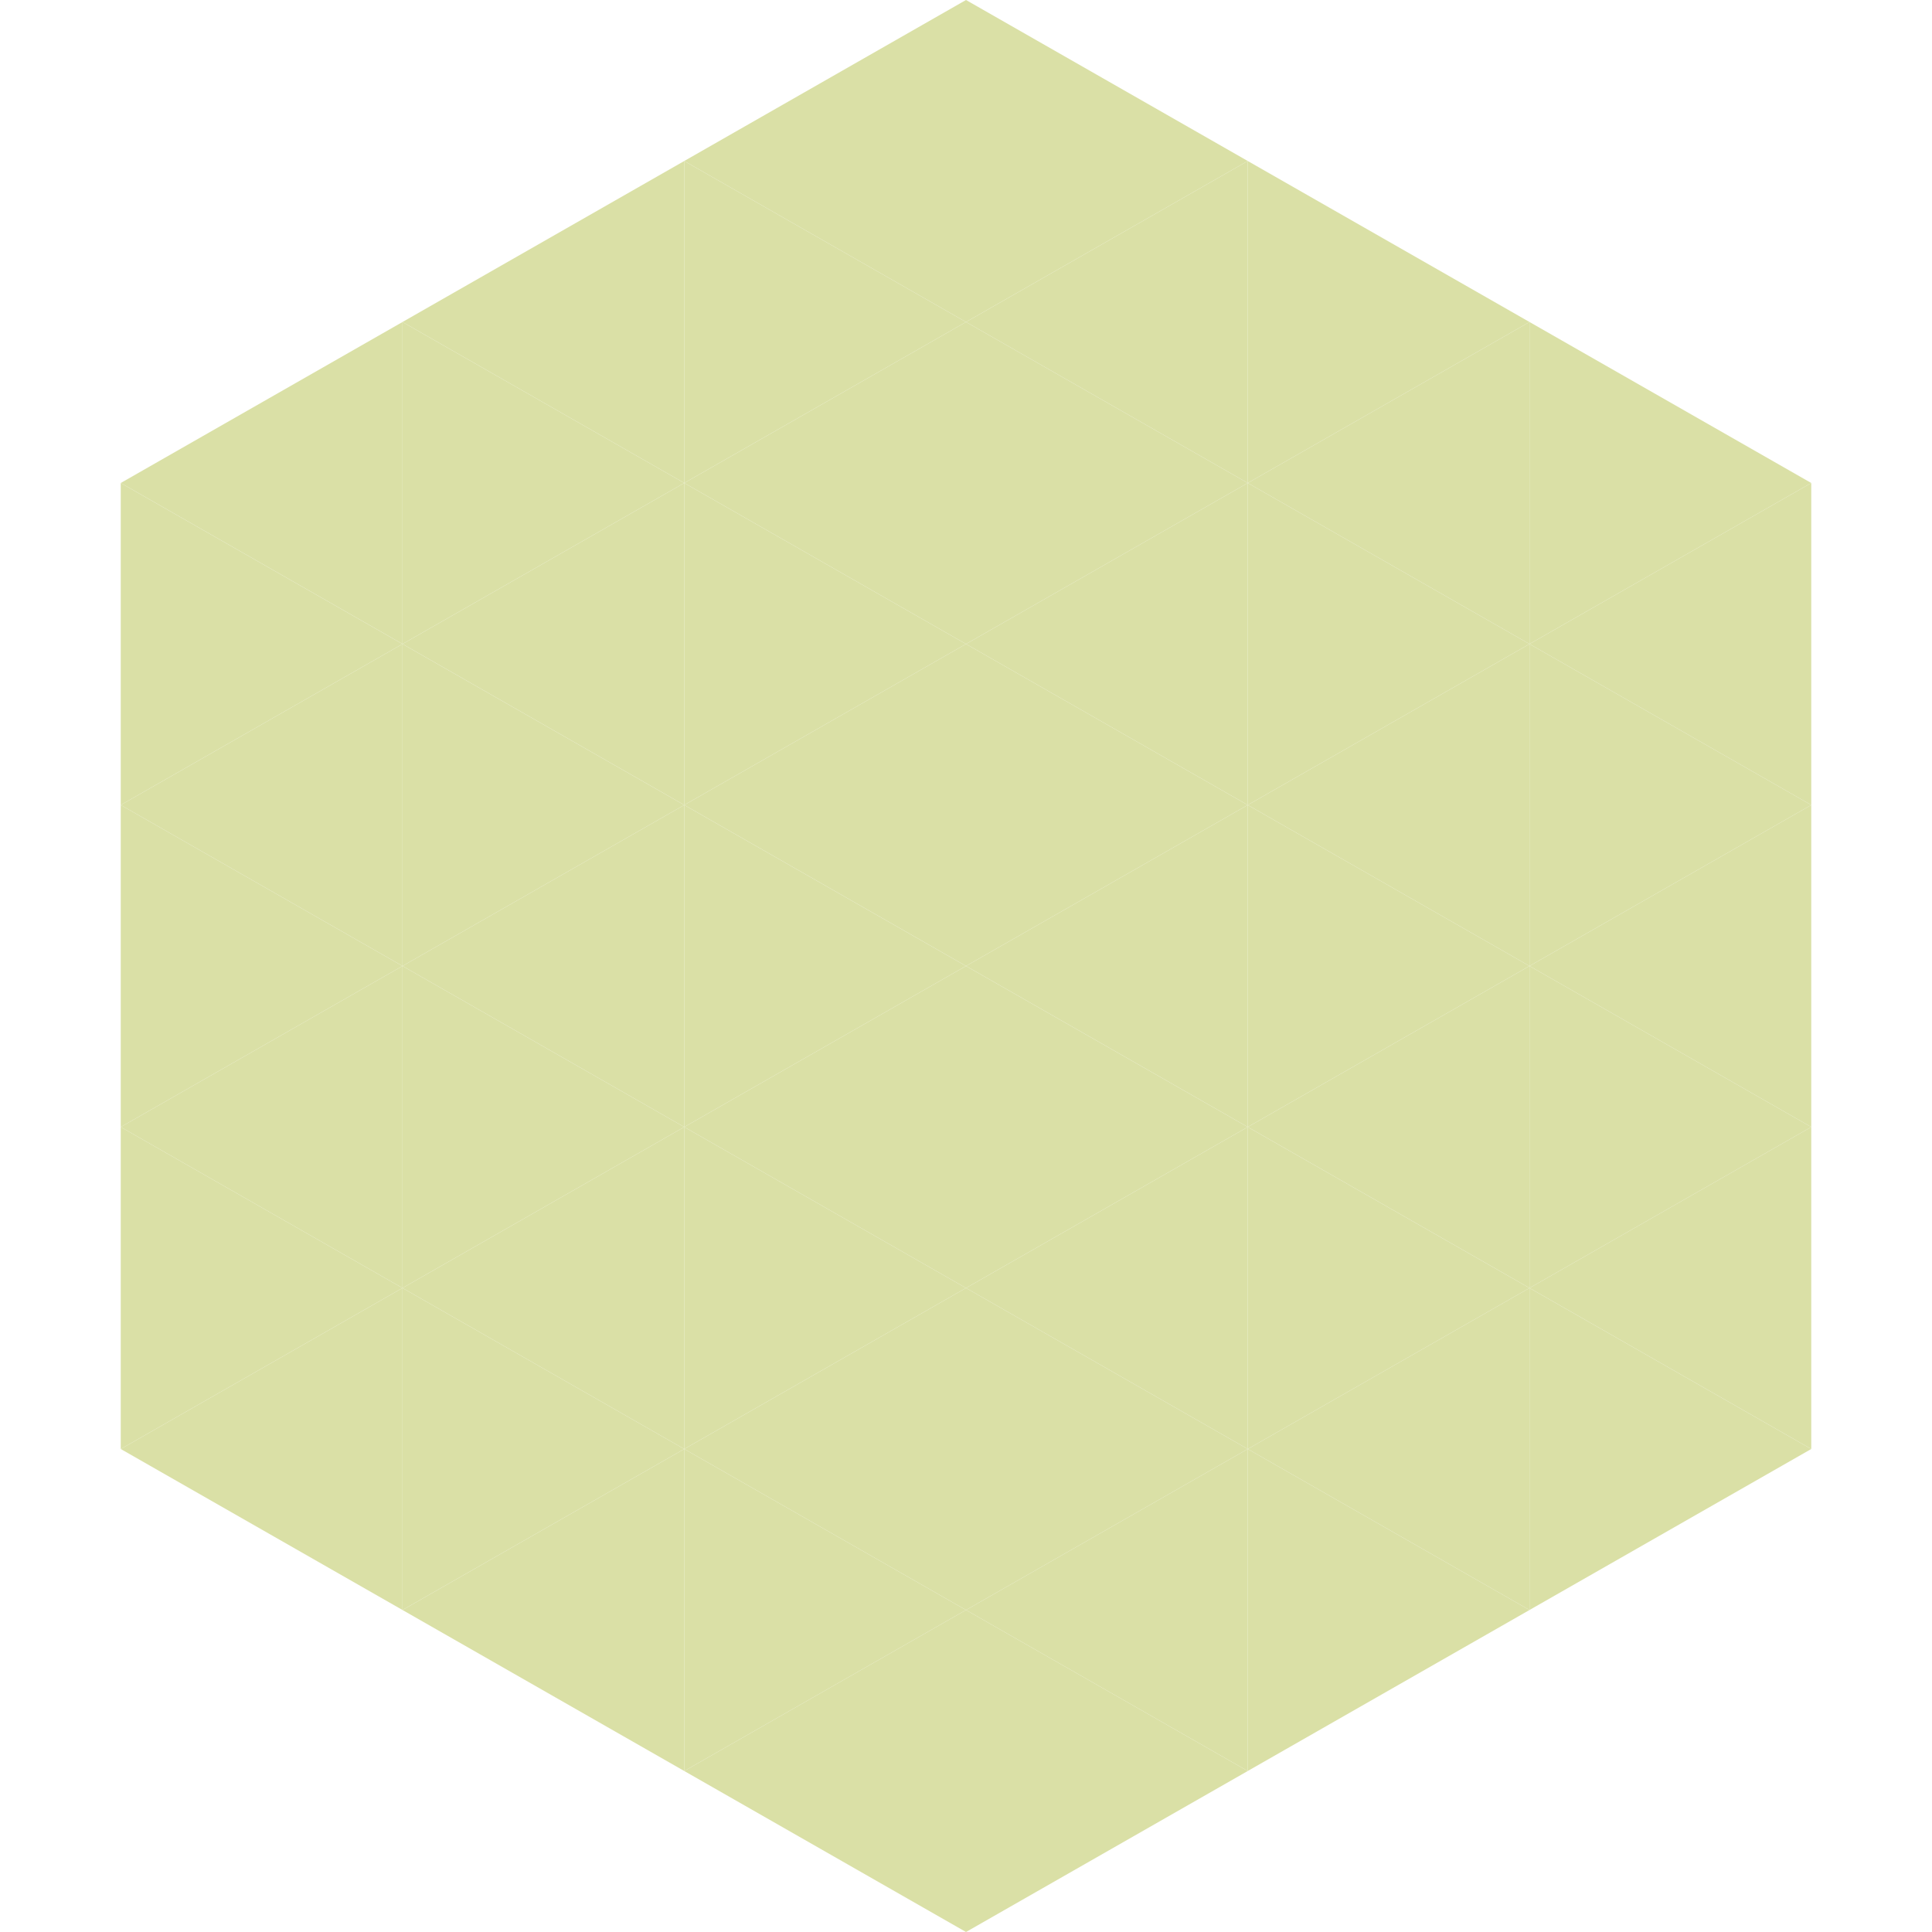
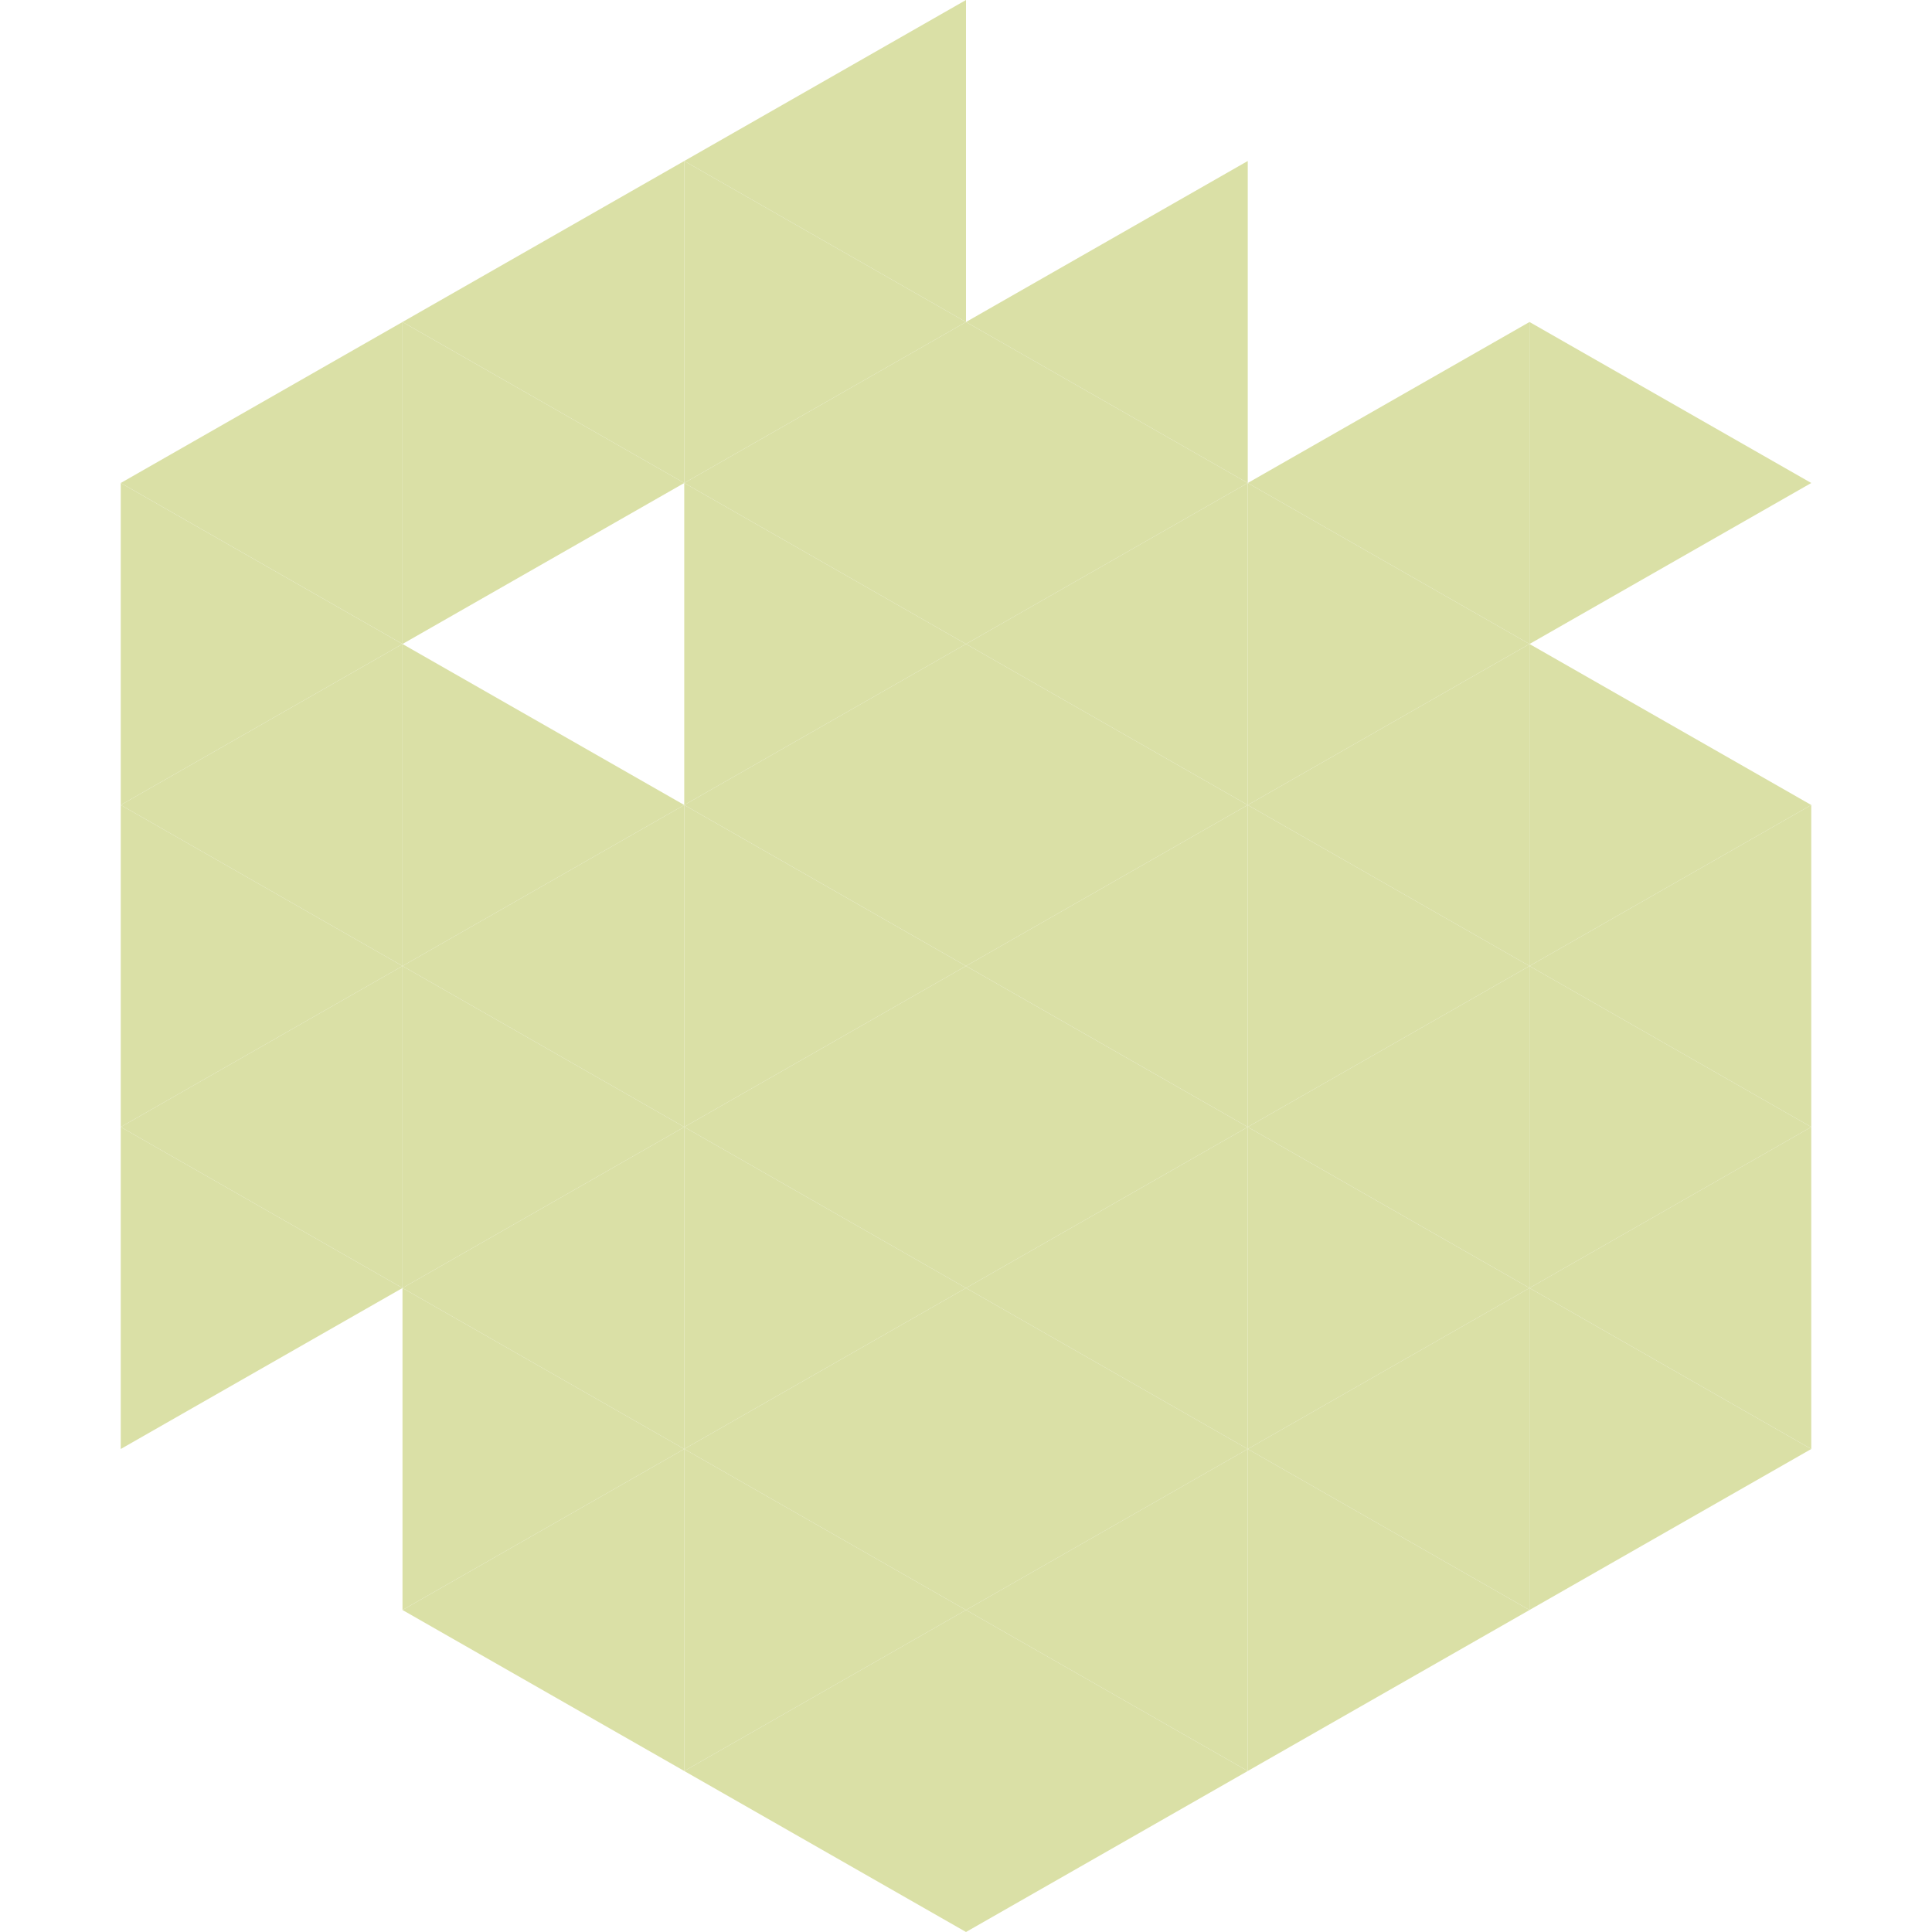
<svg xmlns="http://www.w3.org/2000/svg" width="240" height="240">
  <polygon points="50,40 15,60 50,80" style="fill:rgb(218,224,166)" />
  <polygon points="190,40 225,60 190,80" style="fill:rgb(218,224,166)" />
  <polygon points="15,60 50,80 15,100" style="fill:rgb(218,224,166)" />
-   <polygon points="225,60 190,80 225,100" style="fill:rgb(218,224,166)" />
  <polygon points="50,80 15,100 50,120" style="fill:rgb(218,224,166)" />
  <polygon points="190,80 225,100 190,120" style="fill:rgb(218,224,166)" />
  <polygon points="15,100 50,120 15,140" style="fill:rgb(218,224,166)" />
  <polygon points="225,100 190,120 225,140" style="fill:rgb(218,224,166)" />
  <polygon points="50,120 15,140 50,160" style="fill:rgb(218,224,166)" />
  <polygon points="190,120 225,140 190,160" style="fill:rgb(218,224,166)" />
  <polygon points="15,140 50,160 15,180" style="fill:rgb(218,224,166)" />
  <polygon points="225,140 190,160 225,180" style="fill:rgb(218,224,166)" />
-   <polygon points="50,160 15,180 50,200" style="fill:rgb(218,224,166)" />
  <polygon points="190,160 225,180 190,200" style="fill:rgb(218,224,166)" />
  <polygon points="15,180 50,200 15,220" style="fill:rgb(255,255,255); fill-opacity:0" />
  <polygon points="225,180 190,200 225,220" style="fill:rgb(255,255,255); fill-opacity:0" />
  <polygon points="50,0 85,20 50,40" style="fill:rgb(255,255,255); fill-opacity:0" />
  <polygon points="190,0 155,20 190,40" style="fill:rgb(255,255,255); fill-opacity:0" />
  <polygon points="85,20 50,40 85,60" style="fill:rgb(218,224,166)" />
-   <polygon points="155,20 190,40 155,60" style="fill:rgb(218,224,166)" />
  <polygon points="50,40 85,60 50,80" style="fill:rgb(218,224,166)" />
  <polygon points="190,40 155,60 190,80" style="fill:rgb(218,224,166)" />
-   <polygon points="85,60 50,80 85,100" style="fill:rgb(218,224,166)" />
  <polygon points="155,60 190,80 155,100" style="fill:rgb(218,224,166)" />
  <polygon points="50,80 85,100 50,120" style="fill:rgb(218,224,166)" />
  <polygon points="190,80 155,100 190,120" style="fill:rgb(218,224,166)" />
  <polygon points="85,100 50,120 85,140" style="fill:rgb(218,224,166)" />
  <polygon points="155,100 190,120 155,140" style="fill:rgb(218,224,166)" />
  <polygon points="50,120 85,140 50,160" style="fill:rgb(218,224,166)" />
  <polygon points="190,120 155,140 190,160" style="fill:rgb(218,224,166)" />
  <polygon points="85,140 50,160 85,180" style="fill:rgb(218,224,166)" />
  <polygon points="155,140 190,160 155,180" style="fill:rgb(218,224,166)" />
  <polygon points="50,160 85,180 50,200" style="fill:rgb(218,224,166)" />
  <polygon points="190,160 155,180 190,200" style="fill:rgb(218,224,166)" />
  <polygon points="85,180 50,200 85,220" style="fill:rgb(218,224,166)" />
  <polygon points="155,180 190,200 155,220" style="fill:rgb(218,224,166)" />
  <polygon points="120,0 85,20 120,40" style="fill:rgb(218,224,166)" />
-   <polygon points="120,0 155,20 120,40" style="fill:rgb(218,224,166)" />
  <polygon points="85,20 120,40 85,60" style="fill:rgb(218,224,166)" />
  <polygon points="155,20 120,40 155,60" style="fill:rgb(218,224,166)" />
  <polygon points="120,40 85,60 120,80" style="fill:rgb(218,224,166)" />
  <polygon points="120,40 155,60 120,80" style="fill:rgb(218,224,166)" />
  <polygon points="85,60 120,80 85,100" style="fill:rgb(218,224,166)" />
  <polygon points="155,60 120,80 155,100" style="fill:rgb(218,224,166)" />
  <polygon points="120,80 85,100 120,120" style="fill:rgb(218,224,166)" />
  <polygon points="120,80 155,100 120,120" style="fill:rgb(218,224,166)" />
  <polygon points="85,100 120,120 85,140" style="fill:rgb(218,224,166)" />
  <polygon points="155,100 120,120 155,140" style="fill:rgb(218,224,166)" />
  <polygon points="120,120 85,140 120,160" style="fill:rgb(218,224,166)" />
  <polygon points="120,120 155,140 120,160" style="fill:rgb(218,224,166)" />
  <polygon points="85,140 120,160 85,180" style="fill:rgb(218,224,166)" />
  <polygon points="155,140 120,160 155,180" style="fill:rgb(218,224,166)" />
  <polygon points="120,160 85,180 120,200" style="fill:rgb(218,224,166)" />
  <polygon points="120,160 155,180 120,200" style="fill:rgb(218,224,166)" />
  <polygon points="85,180 120,200 85,220" style="fill:rgb(218,224,166)" />
  <polygon points="155,180 120,200 155,220" style="fill:rgb(218,224,166)" />
  <polygon points="120,200 85,220 120,240" style="fill:rgb(218,224,166)" />
  <polygon points="120,200 155,220 120,240" style="fill:rgb(218,224,166)" />
  <polygon points="85,220 120,240 85,260" style="fill:rgb(255,255,255); fill-opacity:0" />
  <polygon points="155,220 120,240 155,260" style="fill:rgb(255,255,255); fill-opacity:0" />
</svg>